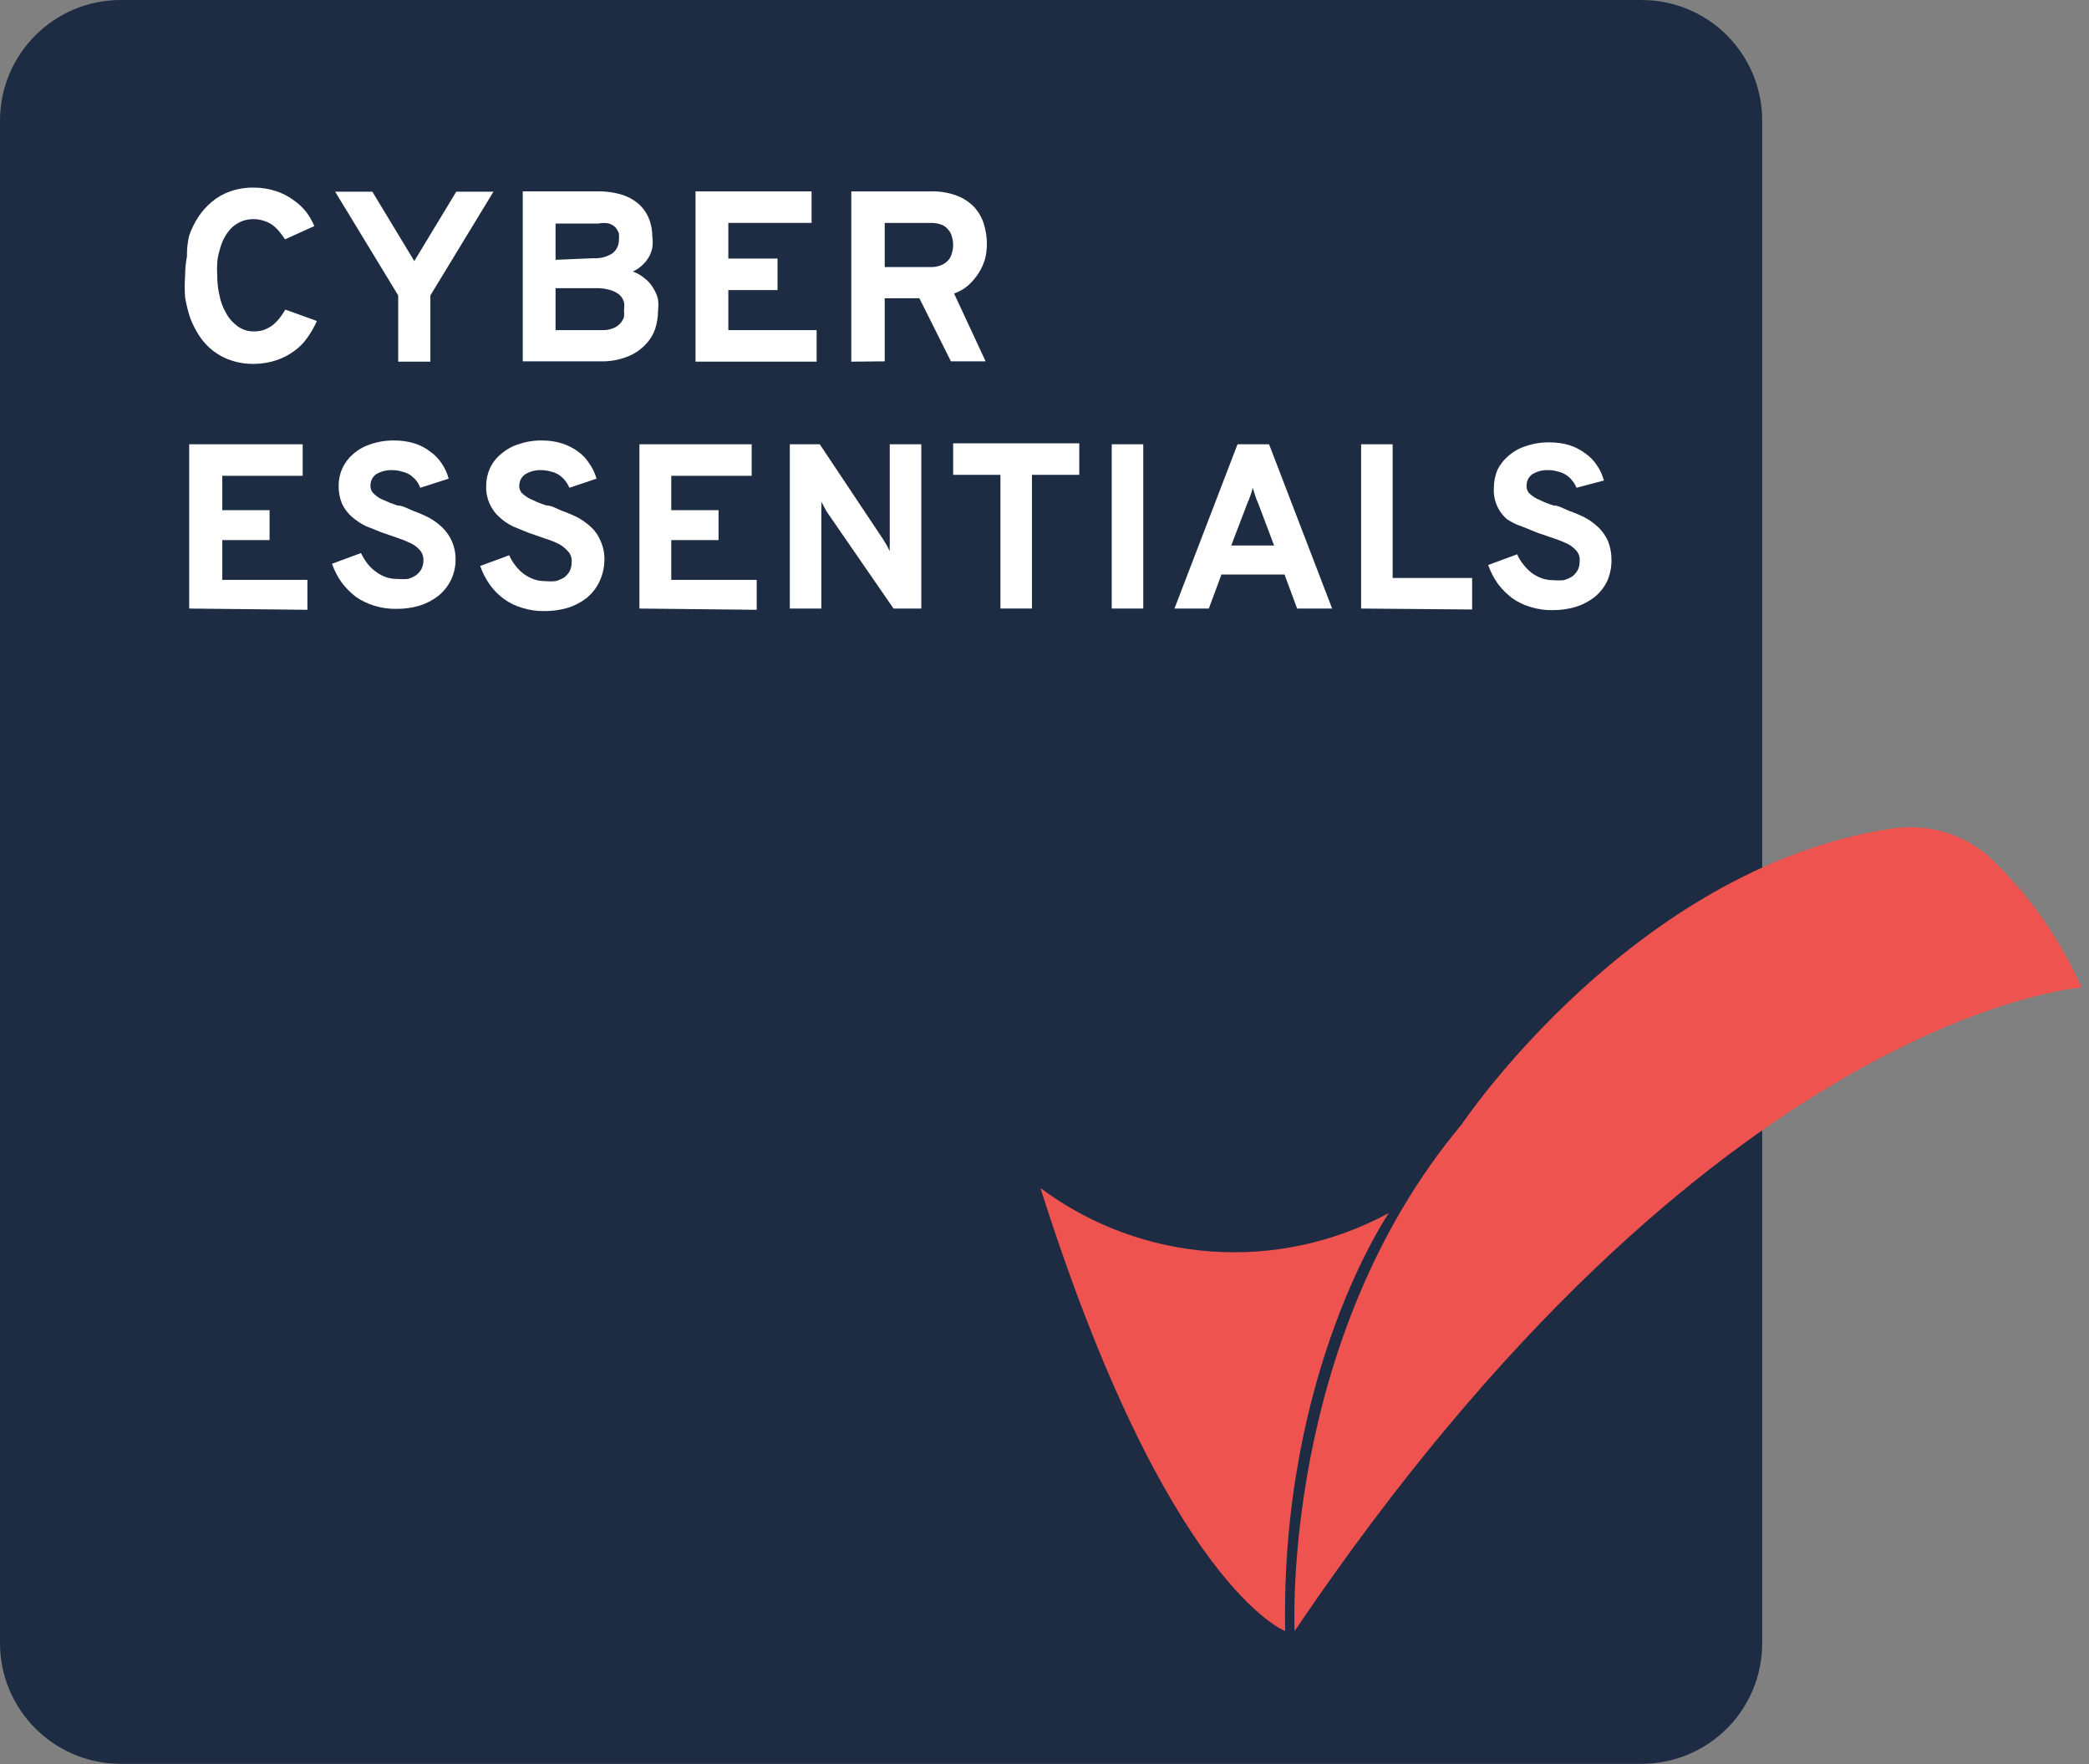
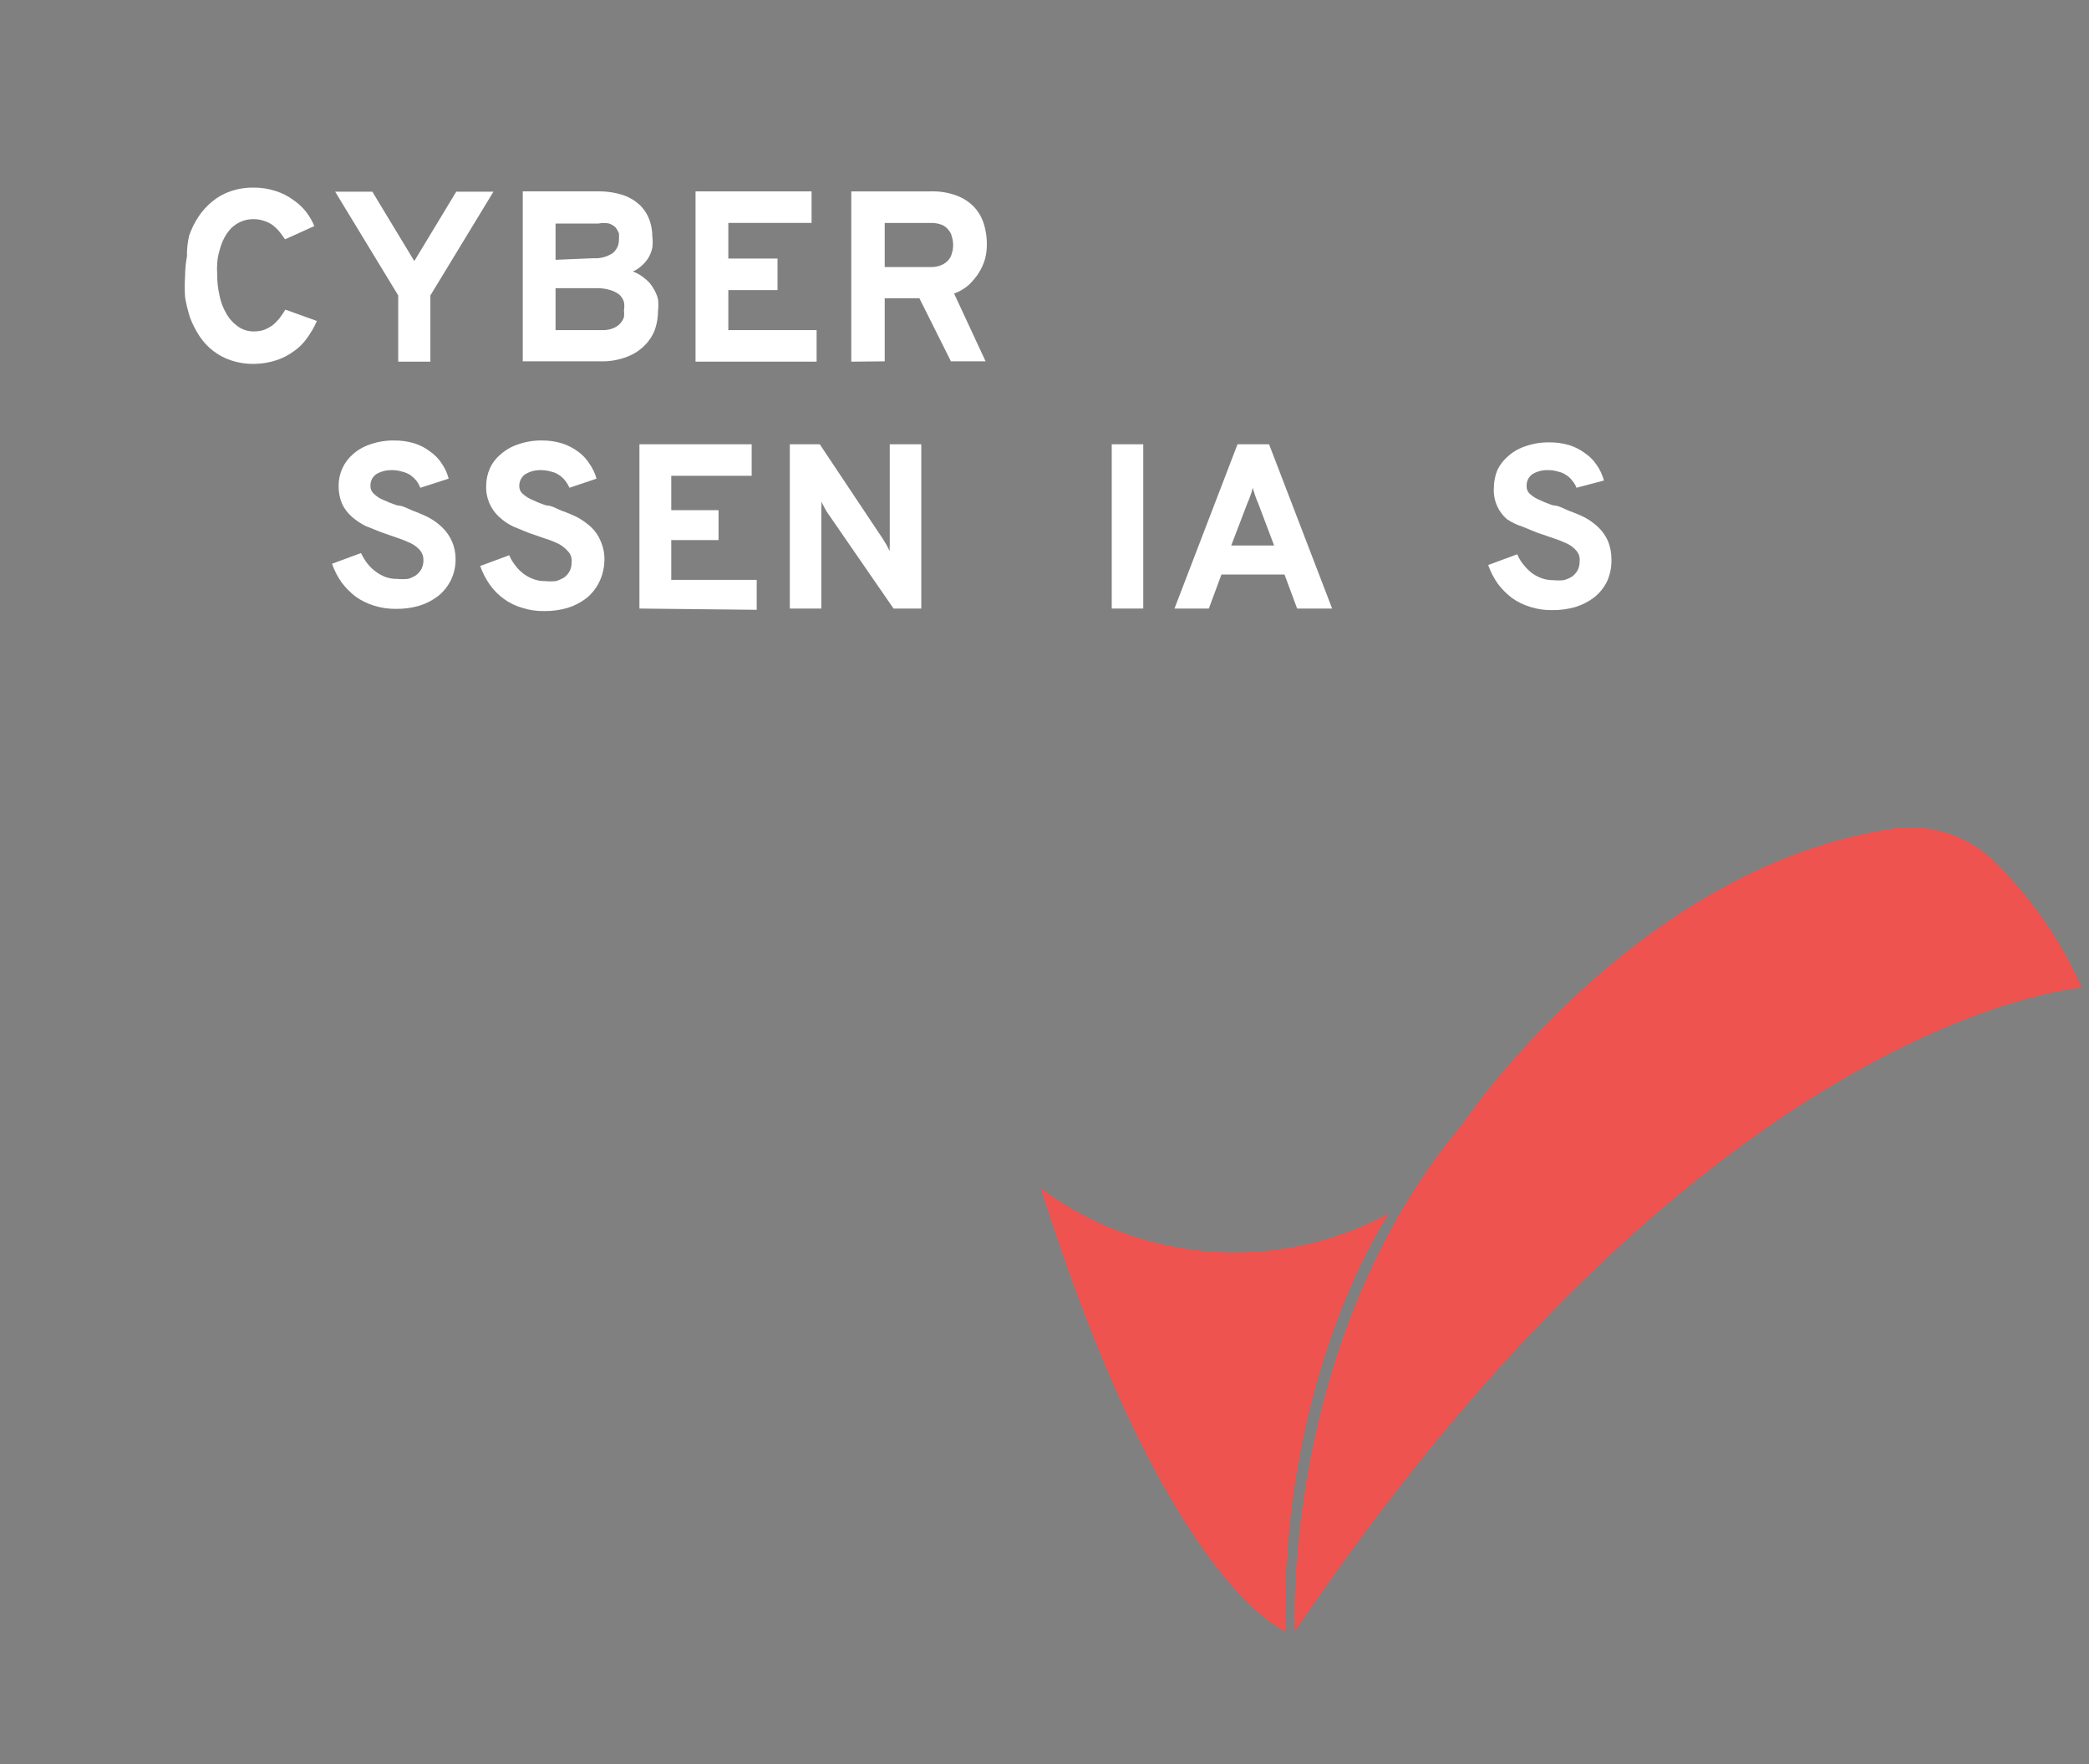
<svg xmlns="http://www.w3.org/2000/svg" width="90" height="76" viewBox="0 0 90 76" fill="none">
  <rect x="0" y="0" width="90" height="76" fill="#808080" stroke="none" />
-   <path d="M70.731 75.988H5.135C2.288 75.95 -0 73.632 0 70.785V5.203C0 2.329 2.329 0 5.203 0H70.731C72.109 -4.72358e-06 73.431 0.549 74.405 1.525C75.378 2.501 75.923 3.824 75.92 5.203V70.785C75.923 72.164 75.378 73.487 74.405 74.463C73.431 75.439 72.109 75.988 70.731 75.988Z" fill="#1D2C42" />
  <path d="M44.827 51.184C49.193 54.437 55.052 54.856 59.837 52.257C59.837 52.257 55.164 59.049 55.368 70.269C55.368 70.269 50.26 68.34 44.827 51.184Z" fill="#EF5350" />
-   <path d="M8.15 26.217V19.14H13.04V20.498H9.577V21.979H11.614V23.269H9.577V24.981H13.244V26.271L8.15 26.217Z" fill="white" />
  <path d="M18.107 21.015C18.066 20.908 18.012 20.808 17.944 20.716C17.869 20.624 17.782 20.542 17.686 20.471C17.579 20.4 17.459 20.349 17.333 20.322C17.193 20.276 17.046 20.253 16.898 20.254C16.655 20.245 16.415 20.307 16.205 20.43C16.044 20.546 15.952 20.735 15.961 20.933C15.957 21.07 16.017 21.201 16.124 21.286C16.24 21.4 16.379 21.488 16.531 21.544C16.721 21.634 16.916 21.711 17.116 21.775C17.333 21.775 17.564 21.911 17.795 22.006C18.022 22.087 18.245 22.182 18.46 22.291C18.673 22.405 18.869 22.547 19.044 22.712C19.416 23.067 19.627 23.558 19.628 24.071C19.635 24.391 19.565 24.707 19.425 24.994C19.295 25.257 19.109 25.489 18.881 25.674C18.637 25.862 18.361 26.005 18.066 26.095C17.74 26.19 17.401 26.236 17.061 26.231C16.744 26.235 16.427 26.189 16.124 26.095C15.843 26.01 15.577 25.882 15.336 25.715C15.106 25.539 14.9 25.333 14.725 25.103C14.547 24.852 14.405 24.578 14.304 24.288L15.553 23.826C15.628 23.985 15.719 24.135 15.825 24.275C15.93 24.409 16.053 24.528 16.192 24.628C16.32 24.726 16.462 24.803 16.613 24.859C16.77 24.916 16.935 24.943 17.102 24.94C17.26 24.955 17.419 24.955 17.577 24.94C17.703 24.905 17.822 24.85 17.931 24.777C18.025 24.703 18.104 24.611 18.162 24.506C18.218 24.387 18.246 24.257 18.243 24.125C18.245 23.971 18.192 23.822 18.094 23.704C17.977 23.572 17.833 23.465 17.672 23.392C17.483 23.302 17.288 23.225 17.088 23.161L16.423 22.93L15.744 22.658C15.534 22.551 15.338 22.419 15.159 22.264C14.983 22.109 14.839 21.92 14.738 21.707C14.634 21.458 14.583 21.19 14.589 20.919C14.588 20.397 14.816 19.9 15.214 19.561C15.431 19.371 15.686 19.228 15.961 19.14C16.288 19.027 16.633 18.971 16.98 18.977C17.274 18.973 17.567 19.014 17.849 19.099C18.095 19.175 18.325 19.295 18.528 19.452C18.729 19.589 18.899 19.765 19.031 19.968C19.168 20.167 19.269 20.387 19.33 20.621L18.107 21.015Z" fill="white" />
  <path d="M24.532 21.015C24.486 20.908 24.427 20.807 24.356 20.716C24.283 20.621 24.196 20.538 24.098 20.471C23.995 20.4 23.88 20.349 23.758 20.322C23.617 20.278 23.471 20.255 23.323 20.254C23.08 20.243 22.839 20.305 22.631 20.43C22.466 20.544 22.369 20.733 22.372 20.933C22.368 21.07 22.428 21.201 22.535 21.286C22.659 21.397 22.802 21.485 22.956 21.544C23.145 21.636 23.34 21.713 23.541 21.775C23.758 21.775 23.975 21.911 24.206 22.006C24.438 22.087 24.665 22.182 24.885 22.291C25.096 22.408 25.292 22.549 25.47 22.712C25.647 22.88 25.786 23.084 25.877 23.31C25.991 23.567 26.046 23.845 26.04 24.125C26.037 24.46 25.958 24.79 25.809 25.09C25.679 25.352 25.494 25.584 25.266 25.769C25.021 25.957 24.745 26.1 24.451 26.19C24.12 26.285 23.776 26.331 23.432 26.326C23.119 26.33 22.807 26.284 22.508 26.19C22.225 26.11 21.959 25.982 21.72 25.81C21.484 25.641 21.277 25.435 21.109 25.198C20.931 24.948 20.79 24.673 20.688 24.383L21.938 23.921C22.007 24.083 22.098 24.234 22.209 24.37C22.309 24.504 22.428 24.623 22.562 24.723C22.695 24.821 22.842 24.899 22.997 24.954C23.154 25.011 23.32 25.038 23.486 25.035C23.64 25.05 23.794 25.05 23.948 25.035C24.077 24.997 24.2 24.943 24.315 24.872C24.41 24.798 24.488 24.706 24.546 24.601C24.603 24.482 24.631 24.352 24.627 24.22C24.648 24.039 24.583 23.858 24.451 23.731C24.336 23.602 24.198 23.496 24.043 23.419C23.85 23.327 23.65 23.25 23.445 23.188L22.78 22.957L22.114 22.685C21.901 22.584 21.704 22.452 21.53 22.291C21.14 21.95 20.925 21.451 20.946 20.933C20.945 20.671 21.001 20.411 21.109 20.172C21.218 19.935 21.381 19.725 21.584 19.561C21.802 19.371 22.056 19.228 22.332 19.14C22.659 19.027 23.004 18.971 23.35 18.977C23.64 18.974 23.929 19.015 24.206 19.099C24.455 19.178 24.689 19.297 24.899 19.452C25.095 19.59 25.261 19.765 25.388 19.968C25.529 20.166 25.635 20.387 25.7 20.621L24.532 21.015Z" fill="white" />
  <path d="M27.548 26.217V19.14H32.384V20.498H28.92V21.979H30.957V23.269H28.92V24.981H32.601V26.271L27.548 26.217Z" fill="white" />
  <path d="M38.496 26.217L35.685 22.142C35.629 22.064 35.579 21.982 35.535 21.897L35.386 21.612C35.394 21.702 35.394 21.793 35.386 21.884C35.386 21.979 35.386 22.074 35.386 22.142V26.217H34.027V19.14H35.318L38.035 23.215L38.184 23.459L38.333 23.744C38.327 23.65 38.327 23.554 38.333 23.459V19.14H39.692V26.217H38.496Z" fill="white" />
-   <path d="M44.46 20.457V26.216H43.102V20.457H41.064V19.099H46.498V20.457H44.46Z" fill="white" />
  <path d="M47.897 26.217V19.14H49.255V26.217H47.897Z" fill="white" />
  <path fill-rule="evenodd" clip-rule="evenodd" d="M55.34 24.75L55.884 26.217H57.392L54.675 19.14H53.316L50.6 26.217H52.08L52.624 24.75H55.34ZM54.077 21.354C54.111 21.461 54.152 21.565 54.199 21.666L54.892 23.5H53.045L53.751 21.653C53.799 21.551 53.84 21.447 53.873 21.34C53.917 21.236 53.949 21.126 53.968 21.014L54.077 21.354Z" fill="white" />
-   <path d="M58.641 26.217V19.14H59.999V24.899H63.423V26.258L58.641 26.217Z" fill="white" />
  <path d="M67.919 21.014C67.878 20.905 67.819 20.803 67.742 20.715C67.673 20.617 67.585 20.534 67.484 20.471C67.382 20.399 67.266 20.349 67.144 20.321C67.004 20.277 66.857 20.254 66.71 20.253C66.466 20.243 66.225 20.304 66.017 20.43C65.855 20.545 65.763 20.734 65.772 20.933C65.763 21.067 65.818 21.199 65.922 21.286C66.045 21.397 66.188 21.484 66.343 21.544C66.531 21.636 66.727 21.713 66.927 21.775C67.144 21.775 67.362 21.911 67.593 22.006C67.825 22.087 68.052 22.182 68.272 22.291C68.484 22.405 68.681 22.546 68.856 22.712C69.034 22.882 69.177 23.085 69.277 23.31C69.38 23.569 69.43 23.846 69.427 24.125C69.431 24.443 69.366 24.758 69.236 25.048C69.106 25.311 68.921 25.543 68.693 25.728C68.449 25.916 68.173 26.058 67.878 26.149C67.551 26.243 67.213 26.289 66.873 26.285C66.555 26.29 66.239 26.244 65.936 26.149C65.654 26.065 65.388 25.937 65.148 25.768C64.918 25.593 64.712 25.387 64.536 25.157C64.359 24.906 64.217 24.632 64.115 24.342L65.365 23.88C65.434 24.042 65.525 24.192 65.637 24.328C65.74 24.459 65.859 24.578 65.99 24.682C66.123 24.78 66.269 24.858 66.424 24.913C66.581 24.97 66.747 24.997 66.913 24.994C67.067 25.009 67.222 25.009 67.375 24.994C67.505 24.958 67.629 24.903 67.742 24.831C67.837 24.757 67.915 24.665 67.973 24.559C68.03 24.441 68.058 24.311 68.055 24.179C68.074 24.017 68.025 23.855 67.919 23.731C67.807 23.599 67.668 23.492 67.511 23.418C67.322 23.329 67.127 23.252 66.927 23.187L66.248 22.956L65.582 22.685C65.351 22.612 65.132 22.506 64.93 22.372C64.536 22.035 64.325 21.532 64.36 21.014C64.361 20.753 64.412 20.495 64.509 20.253C64.623 20.018 64.785 19.81 64.985 19.642C65.202 19.452 65.456 19.309 65.732 19.221C66.059 19.108 66.404 19.053 66.751 19.058C67.045 19.055 67.338 19.096 67.62 19.18C67.864 19.259 68.094 19.379 68.299 19.533C68.499 19.67 68.67 19.846 68.802 20.05C68.939 20.248 69.04 20.468 69.1 20.702L67.919 21.014Z" fill="white" />
  <path d="M10.989 15.676C10.639 15.687 10.29 15.636 9.957 15.526C9.672 15.433 9.405 15.29 9.169 15.105C8.94 14.926 8.743 14.71 8.585 14.467C8.427 14.223 8.295 13.964 8.191 13.693C8.098 13.404 8.025 13.109 7.974 12.809C7.953 12.507 7.953 12.203 7.974 11.899C7.975 11.612 8.002 11.326 8.055 11.044C8.049 10.742 8.081 10.441 8.15 10.147C8.248 9.865 8.381 9.596 8.544 9.346C8.706 9.101 8.902 8.881 9.128 8.694C9.361 8.497 9.628 8.345 9.916 8.245C10.244 8.132 10.588 8.077 10.935 8.082C11.258 8.081 11.579 8.132 11.886 8.232C12.154 8.317 12.406 8.446 12.633 8.612C12.843 8.755 13.031 8.929 13.19 9.128C13.333 9.317 13.451 9.522 13.543 9.74L12.28 10.31C12.196 10.183 12.105 10.061 12.008 9.943C11.919 9.842 11.819 9.751 11.709 9.672C11.6 9.601 11.481 9.546 11.356 9.509C11.22 9.464 11.078 9.441 10.935 9.441C10.744 9.437 10.554 9.474 10.378 9.549C10.222 9.619 10.079 9.715 9.957 9.835C9.839 9.961 9.739 10.103 9.658 10.256C9.575 10.415 9.511 10.584 9.468 10.758C9.411 10.939 9.374 11.126 9.359 11.315C9.346 11.496 9.346 11.678 9.359 11.859C9.357 12.147 9.389 12.434 9.454 12.714C9.504 12.987 9.601 13.249 9.74 13.489C9.862 13.714 10.034 13.909 10.242 14.059C10.455 14.213 10.714 14.29 10.976 14.277C11.114 14.276 11.252 14.253 11.383 14.209C11.508 14.159 11.626 14.095 11.736 14.018C11.846 13.929 11.946 13.829 12.035 13.72C12.129 13.598 12.215 13.471 12.293 13.339L13.652 13.828C13.539 14.088 13.398 14.334 13.231 14.562C13.076 14.784 12.883 14.978 12.66 15.132C12.437 15.296 12.189 15.424 11.927 15.513C11.624 15.615 11.308 15.67 10.989 15.676Z" fill="white" />
  <path d="M17.156 15.58V12.728L14.44 8.259H16.042L17.849 11.247L19.656 8.259H21.259L18.542 12.728V15.58H17.156Z" fill="white" />
  <path fill-rule="evenodd" clip-rule="evenodd" d="M22.522 8.245H25.728C26.11 8.236 26.491 8.291 26.855 8.408C27.13 8.502 27.38 8.655 27.589 8.856C27.765 9.033 27.899 9.246 27.983 9.481C28.064 9.713 28.105 9.956 28.105 10.201C28.126 10.354 28.126 10.51 28.105 10.663C28.077 10.806 28.027 10.944 27.956 11.071C27.881 11.204 27.784 11.323 27.67 11.424C27.553 11.54 27.415 11.632 27.263 11.695C27.457 11.766 27.637 11.872 27.793 12.008C27.936 12.119 28.056 12.257 28.146 12.415C28.239 12.562 28.308 12.722 28.349 12.891C28.369 13.058 28.369 13.226 28.349 13.393C28.349 13.656 28.308 13.917 28.227 14.168C28.135 14.428 27.987 14.665 27.793 14.86C27.579 15.083 27.32 15.254 27.032 15.363C26.665 15.508 26.272 15.578 25.877 15.567H22.522V8.245ZM25.565 11.125C25.857 11.144 26.148 11.068 26.393 10.908C26.567 10.769 26.667 10.559 26.665 10.337C26.672 10.242 26.672 10.147 26.665 10.052C26.63 9.965 26.585 9.883 26.529 9.807C26.449 9.727 26.351 9.667 26.244 9.631C26.092 9.599 25.934 9.599 25.782 9.631H23.935V11.193L25.565 11.125ZM26.421 14.14C26.269 14.2 26.108 14.227 25.945 14.222H23.935V12.415H25.673C25.885 12.409 26.096 12.437 26.298 12.497C26.441 12.539 26.575 12.608 26.692 12.701C26.78 12.787 26.846 12.895 26.882 13.013C26.903 13.13 26.903 13.249 26.882 13.366C26.895 13.466 26.895 13.566 26.882 13.665C26.847 13.766 26.791 13.858 26.719 13.937C26.636 14.026 26.534 14.095 26.421 14.14Z" fill="white" />
  <path d="M29.966 15.58V8.245H34.965V9.603H31.378V11.139H33.498V12.497H31.378V14.222H35.182V15.58H29.966Z" fill="white" />
  <path fill-rule="evenodd" clip-rule="evenodd" d="M36.676 8.246V15.581L38.116 15.567V12.85H39.61L40.969 15.567H42.463L41.105 12.647C41.328 12.567 41.535 12.447 41.716 12.293C41.887 12.137 42.038 11.959 42.164 11.764C42.282 11.578 42.373 11.377 42.436 11.166C42.49 10.957 42.517 10.743 42.517 10.528C42.519 10.238 42.477 9.95 42.395 9.672C42.314 9.401 42.175 9.15 41.987 8.938C41.78 8.716 41.524 8.545 41.24 8.436C40.868 8.294 40.47 8.23 40.072 8.246H36.676ZM40.548 11.424C40.406 11.482 40.253 11.51 40.099 11.506H38.116V9.604H40.099C40.262 9.6 40.423 9.627 40.575 9.685C40.688 9.73 40.787 9.806 40.86 9.903C40.936 9.987 40.988 10.09 41.01 10.202C41.082 10.431 41.082 10.678 41.01 10.908C40.983 11.024 40.927 11.132 40.846 11.22C40.763 11.309 40.661 11.379 40.548 11.424Z" fill="white" />
  <path d="M55.775 70.269C55.775 70.269 55.164 57.772 62.974 48.44C62.974 48.44 70.337 37.437 81.407 35.712C82.902 35.452 84.436 35.858 85.605 36.825C87.34 38.433 88.727 40.379 89.68 42.544C89.68 42.544 73.746 43.658 55.775 70.269Z" fill="#EF5350" />
</svg>